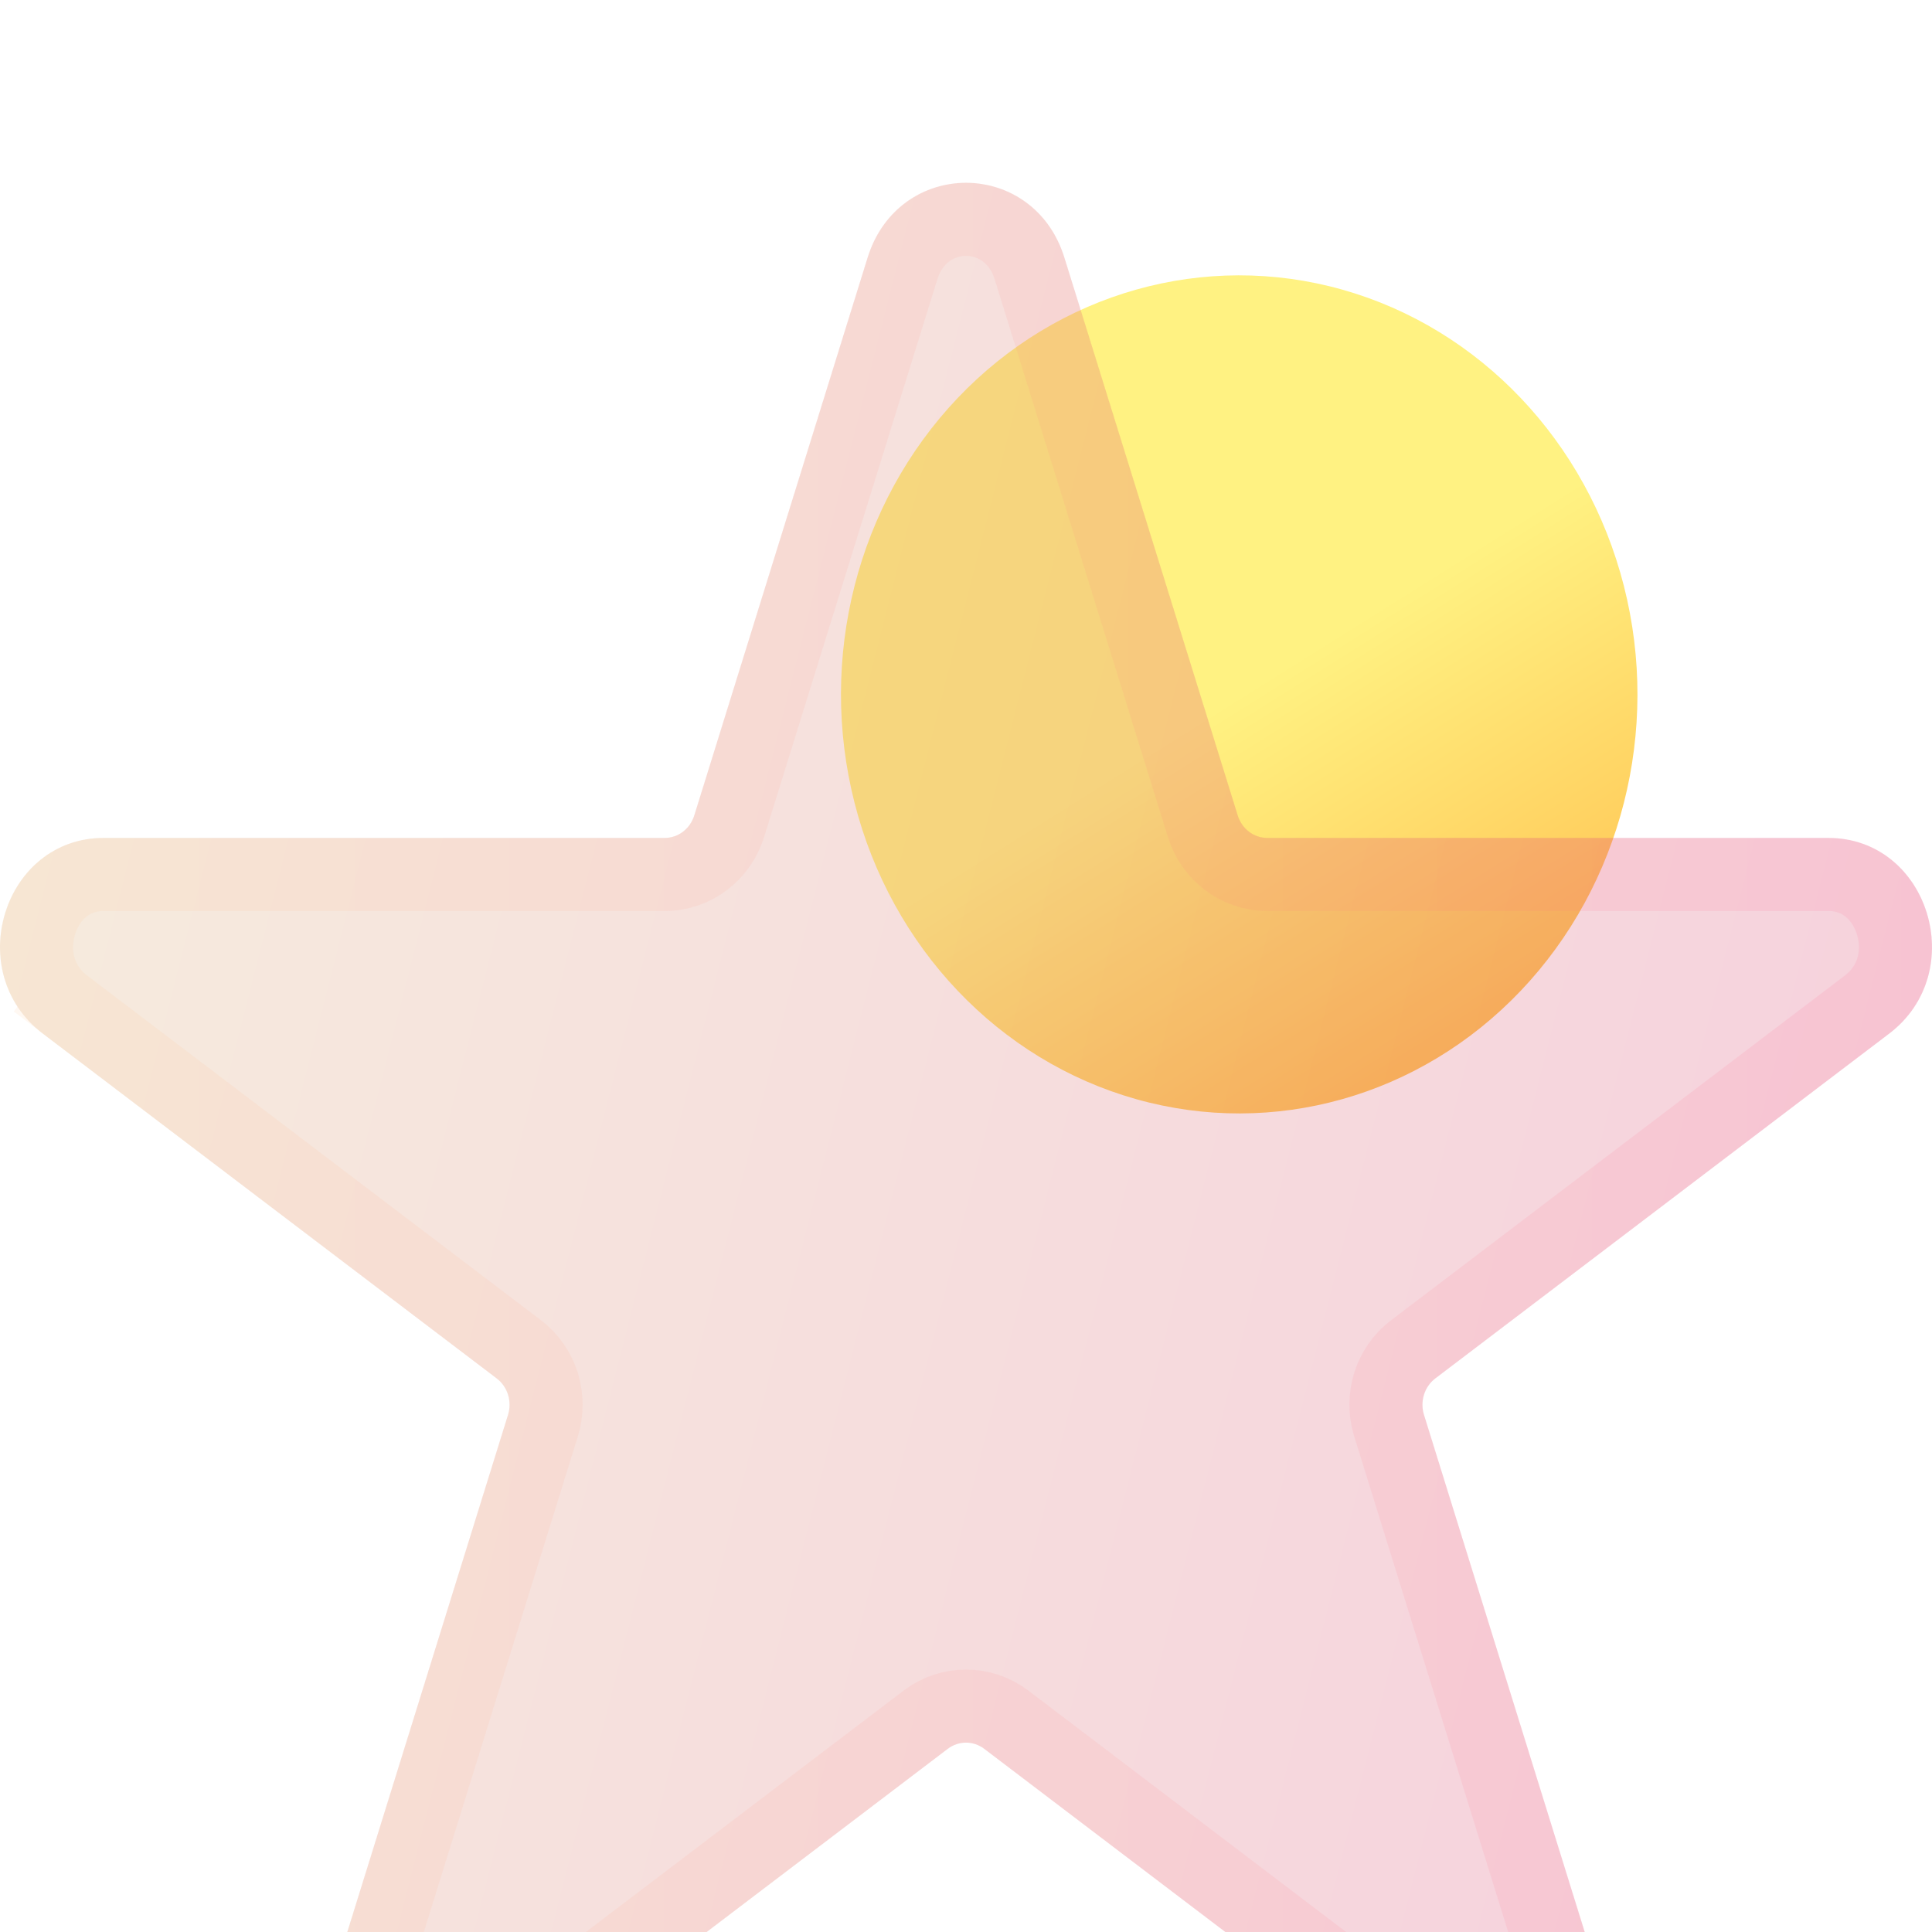
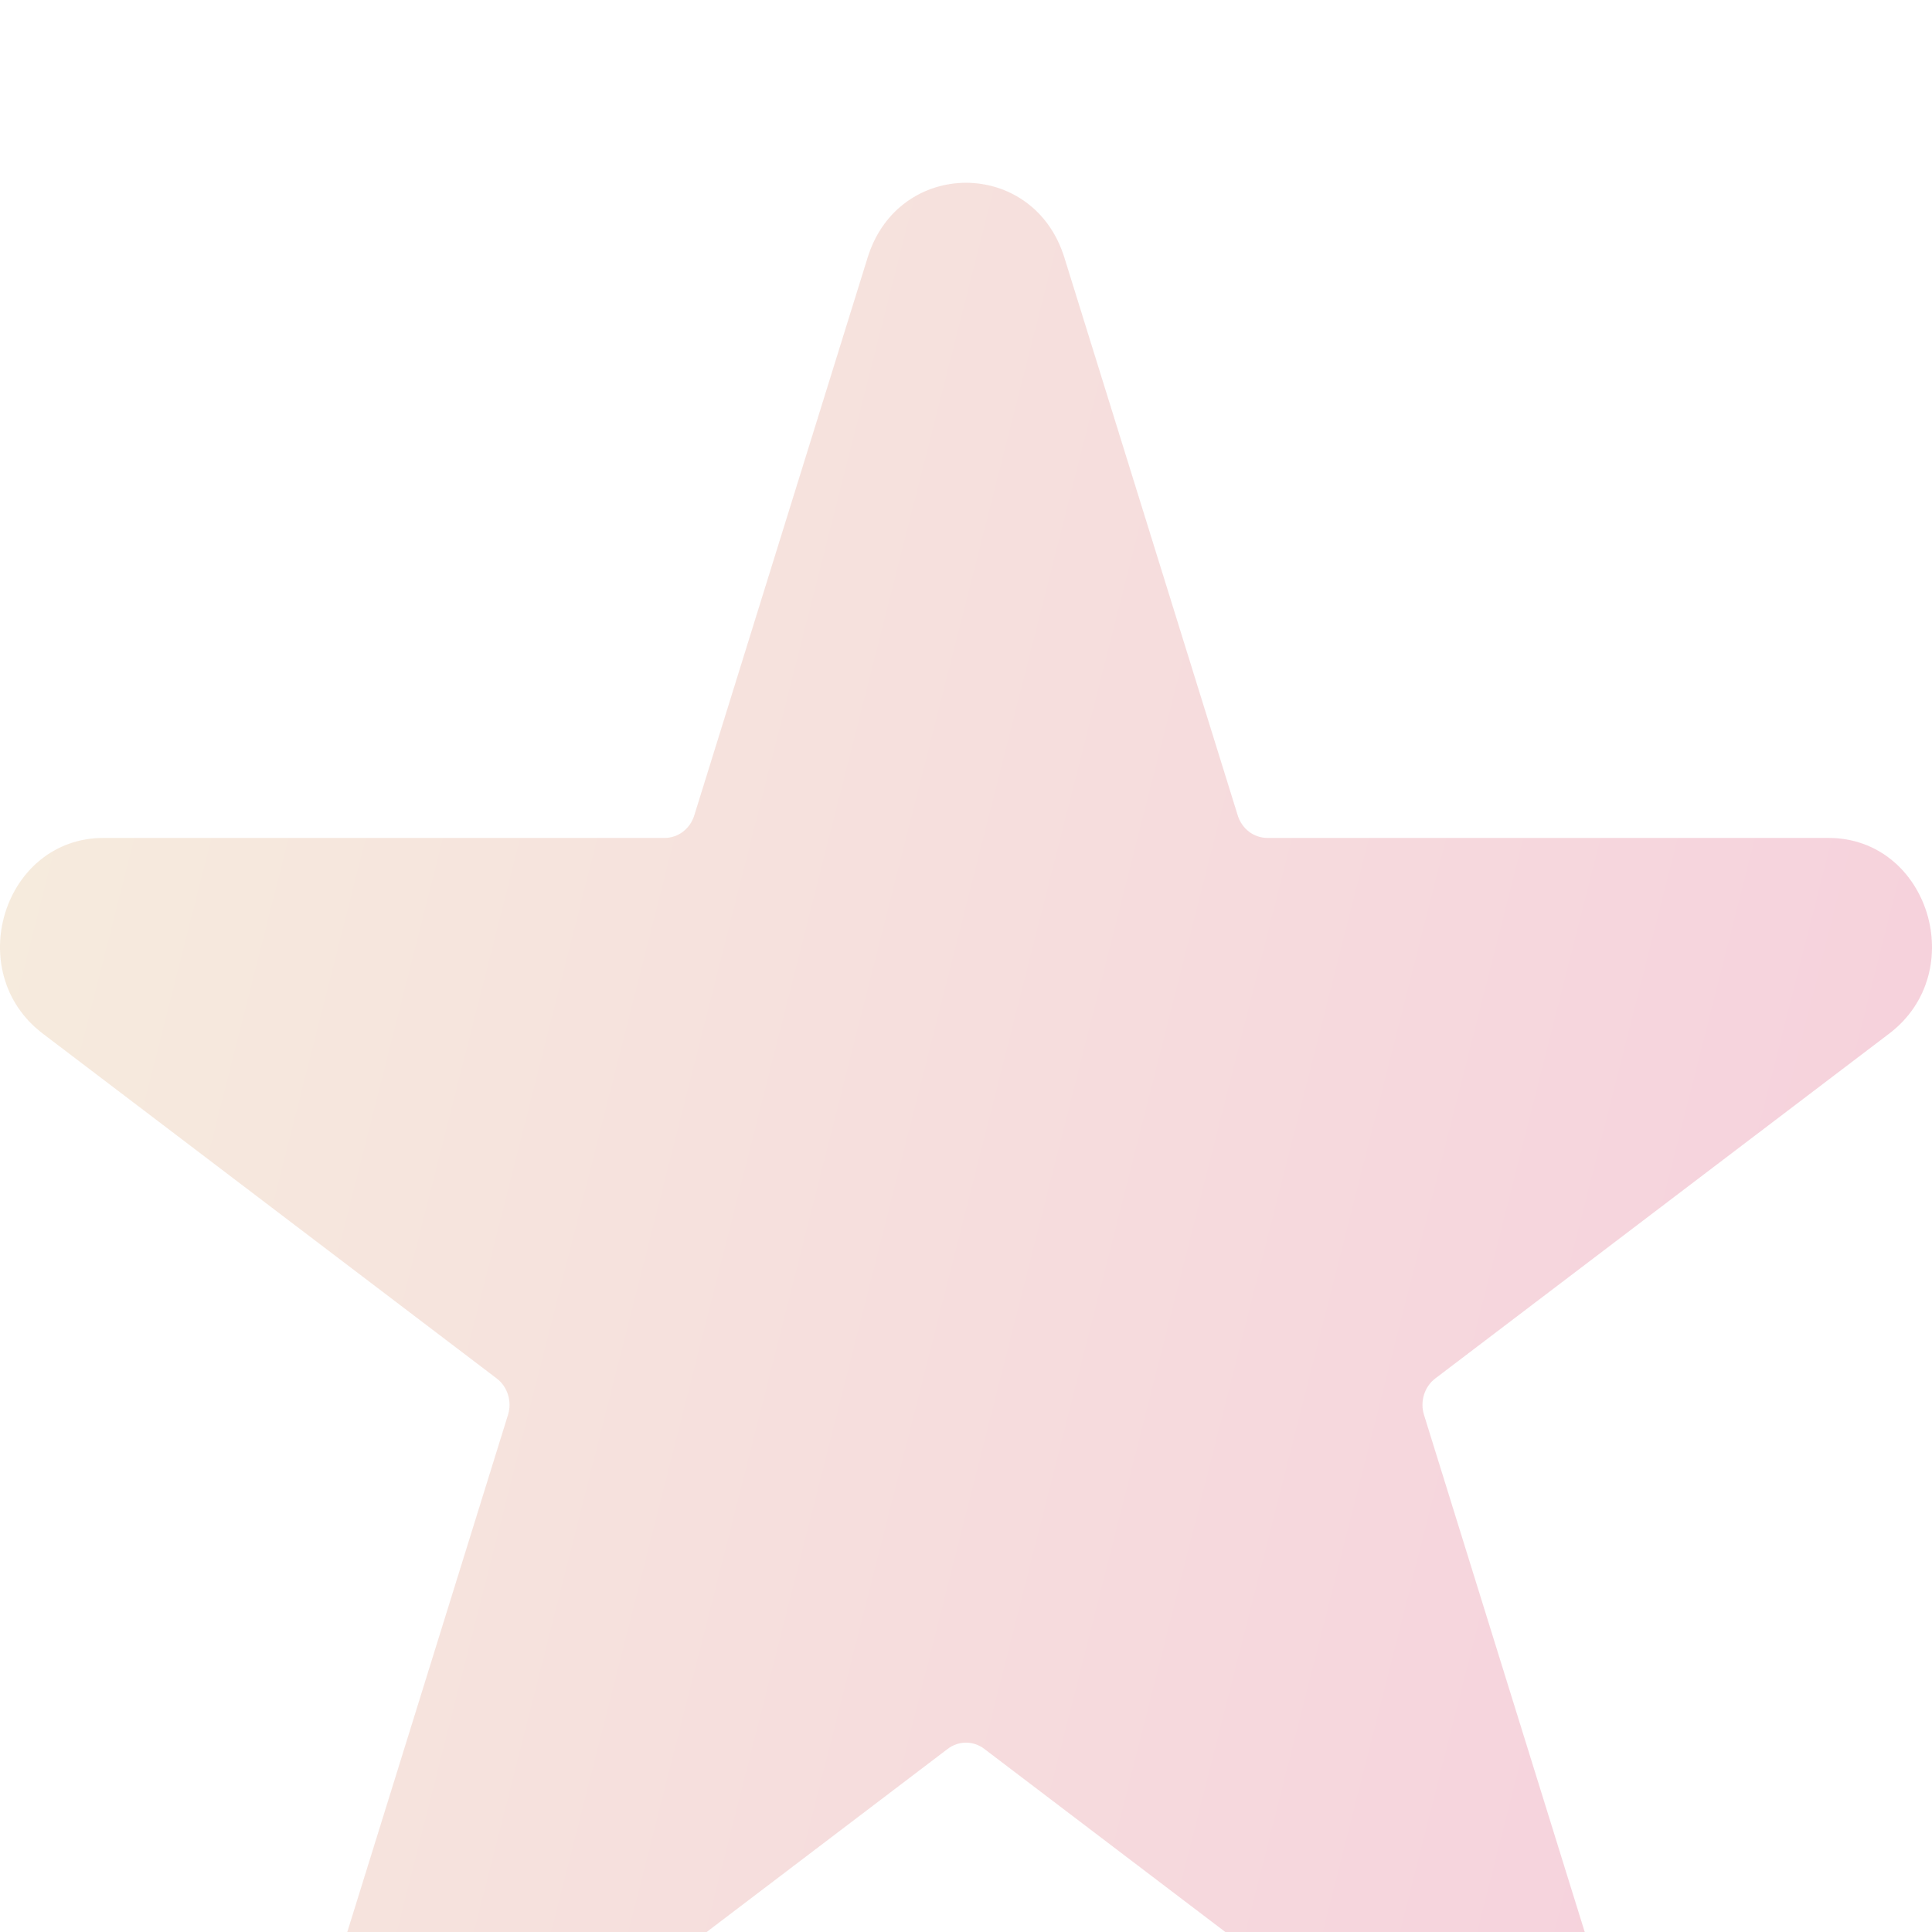
<svg xmlns="http://www.w3.org/2000/svg" width="24" height="24" viewBox="0 0 24 24" fill="none">
-   <circle r="5.077" transform="matrix(0.689 0.725 -0.689 0.725 15.394 8.626)" fill="url(#paint0_linear_2283_985)" />
  <g filter="url(#filter0_bi_2283_985)">
    <path d="M10.778 0.929C11.162 -0.31 12.838 -0.31 13.222 0.929L15.376 7.86C15.428 8.026 15.576 8.138 15.743 8.138H22.712C23.957 8.138 24.475 9.804 23.468 10.569L17.829 14.853C17.694 14.956 17.638 15.138 17.689 15.304L19.843 22.235C20.228 23.473 18.872 24.503 17.865 23.737L12.227 19.454C12.091 19.351 11.909 19.351 11.773 19.454L6.135 23.737C5.128 24.503 3.772 23.473 4.157 22.235L6.311 15.304C6.362 15.138 6.306 14.956 6.171 14.853L0.532 10.569C-0.475 9.804 0.043 8.138 1.288 8.138H8.257C8.424 8.138 8.572 8.026 8.624 7.86L10.778 0.929Z" fill="#1D1D1D" fill-opacity="0.05" />
    <path d="M10.778 0.929C11.162 -0.31 12.838 -0.31 13.222 0.929L15.376 7.86C15.428 8.026 15.576 8.138 15.743 8.138H22.712C23.957 8.138 24.475 9.804 23.468 10.569L17.829 14.853C17.694 14.956 17.638 15.138 17.689 15.304L19.843 22.235C20.228 23.473 18.872 24.503 17.865 23.737L12.227 19.454C12.091 19.351 11.909 19.351 11.773 19.454L6.135 23.737C5.128 24.503 3.772 23.473 4.157 22.235L6.311 15.304C6.362 15.138 6.306 14.956 6.171 14.853L0.532 10.569C-0.475 9.804 0.043 8.138 1.288 8.138H8.257C8.424 8.138 8.572 8.026 8.624 7.86L10.778 0.929Z" fill="url(#paint1_linear_2283_985)" fill-opacity="0.2" />
-     <path d="M11.211 1.063C11.464 0.251 12.536 0.251 12.789 1.063L14.942 7.994C15.05 8.34 15.366 8.592 15.743 8.592H22.712C23.103 8.592 23.39 8.846 23.501 9.202C23.612 9.559 23.523 9.957 23.193 10.208L17.555 14.491C17.262 14.713 17.149 15.096 17.256 15.438L19.409 22.369C19.541 22.792 19.378 23.165 19.101 23.376C18.828 23.584 18.462 23.621 18.14 23.376L12.501 19.092C12.204 18.866 11.796 18.866 11.499 19.092L5.86 23.376C5.538 23.621 5.172 23.584 4.899 23.376C4.622 23.165 4.46 22.792 4.591 22.369L6.745 15.438C6.851 15.096 6.738 14.713 6.446 14.491L0.807 10.208L0.532 10.569L0.807 10.208C0.477 9.957 0.388 9.559 0.499 9.202C0.61 8.846 0.897 8.592 1.288 8.592H8.257C8.634 8.592 8.95 8.34 9.058 7.994L11.211 1.063Z" stroke="url(#paint2_linear_2283_985)" stroke-opacity="0.1" stroke-width="0.908" />
  </g>
  <defs>
    <filter id="filter0_bi_2283_985" x="-13.625" y="-13.625" width="51.25" height="51.25" filterUnits="userSpaceOnUse" color-interpolation-filters="sRGB">
      <feFlood flood-opacity="0" result="BackgroundImageFix" />
      <feGaussianBlur in="BackgroundImage" stdDeviation="6.812" />
      <feComposite in2="SourceAlpha" operator="in" result="effect1_backgroundBlur_2283_985" />
      <feBlend mode="normal" in="SourceGraphic" in2="effect1_backgroundBlur_2283_985" result="shape" />
      <feColorMatrix in="SourceAlpha" type="matrix" values="0 0 0 0 0 0 0 0 0 0 0 0 0 0 0 0 0 0 127 0" result="hardAlpha" />
      <feOffset dy="2.271" />
      <feGaussianBlur stdDeviation="4.542" />
      <feComposite in2="hardAlpha" operator="arithmetic" k2="-1" k3="1" />
      <feColorMatrix type="matrix" values="0 0 0 0 1 0 0 0 0 1 0 0 0 0 1 0 0 0 0.15 0" />
      <feBlend mode="normal" in2="shape" result="effect2_innerShadow_2283_985" />
    </filter>
    <linearGradient id="paint0_linear_2283_985" x1="0" y1="0" x2="11.962" y2="3.037" gradientUnits="userSpaceOnUse">
      <stop stop-color="#FFF282" />
      <stop offset="1" stop-color="#FF8514" />
    </linearGradient>
    <linearGradient id="paint1_linear_2283_985" x1="0" y1="0" x2="28.271" y2="7.179" gradientUnits="userSpaceOnUse">
      <stop stop-color="#FFD482" />
      <stop offset="1" stop-color="#FF377F" />
    </linearGradient>
    <linearGradient id="paint2_linear_2283_985" x1="0.75" y1="1.091" x2="24" y2="1.091" gradientUnits="userSpaceOnUse">
      <stop stop-color="#FFC282" />
      <stop offset="1" stop-color="#FF4980" />
    </linearGradient>
  </defs>
</svg>